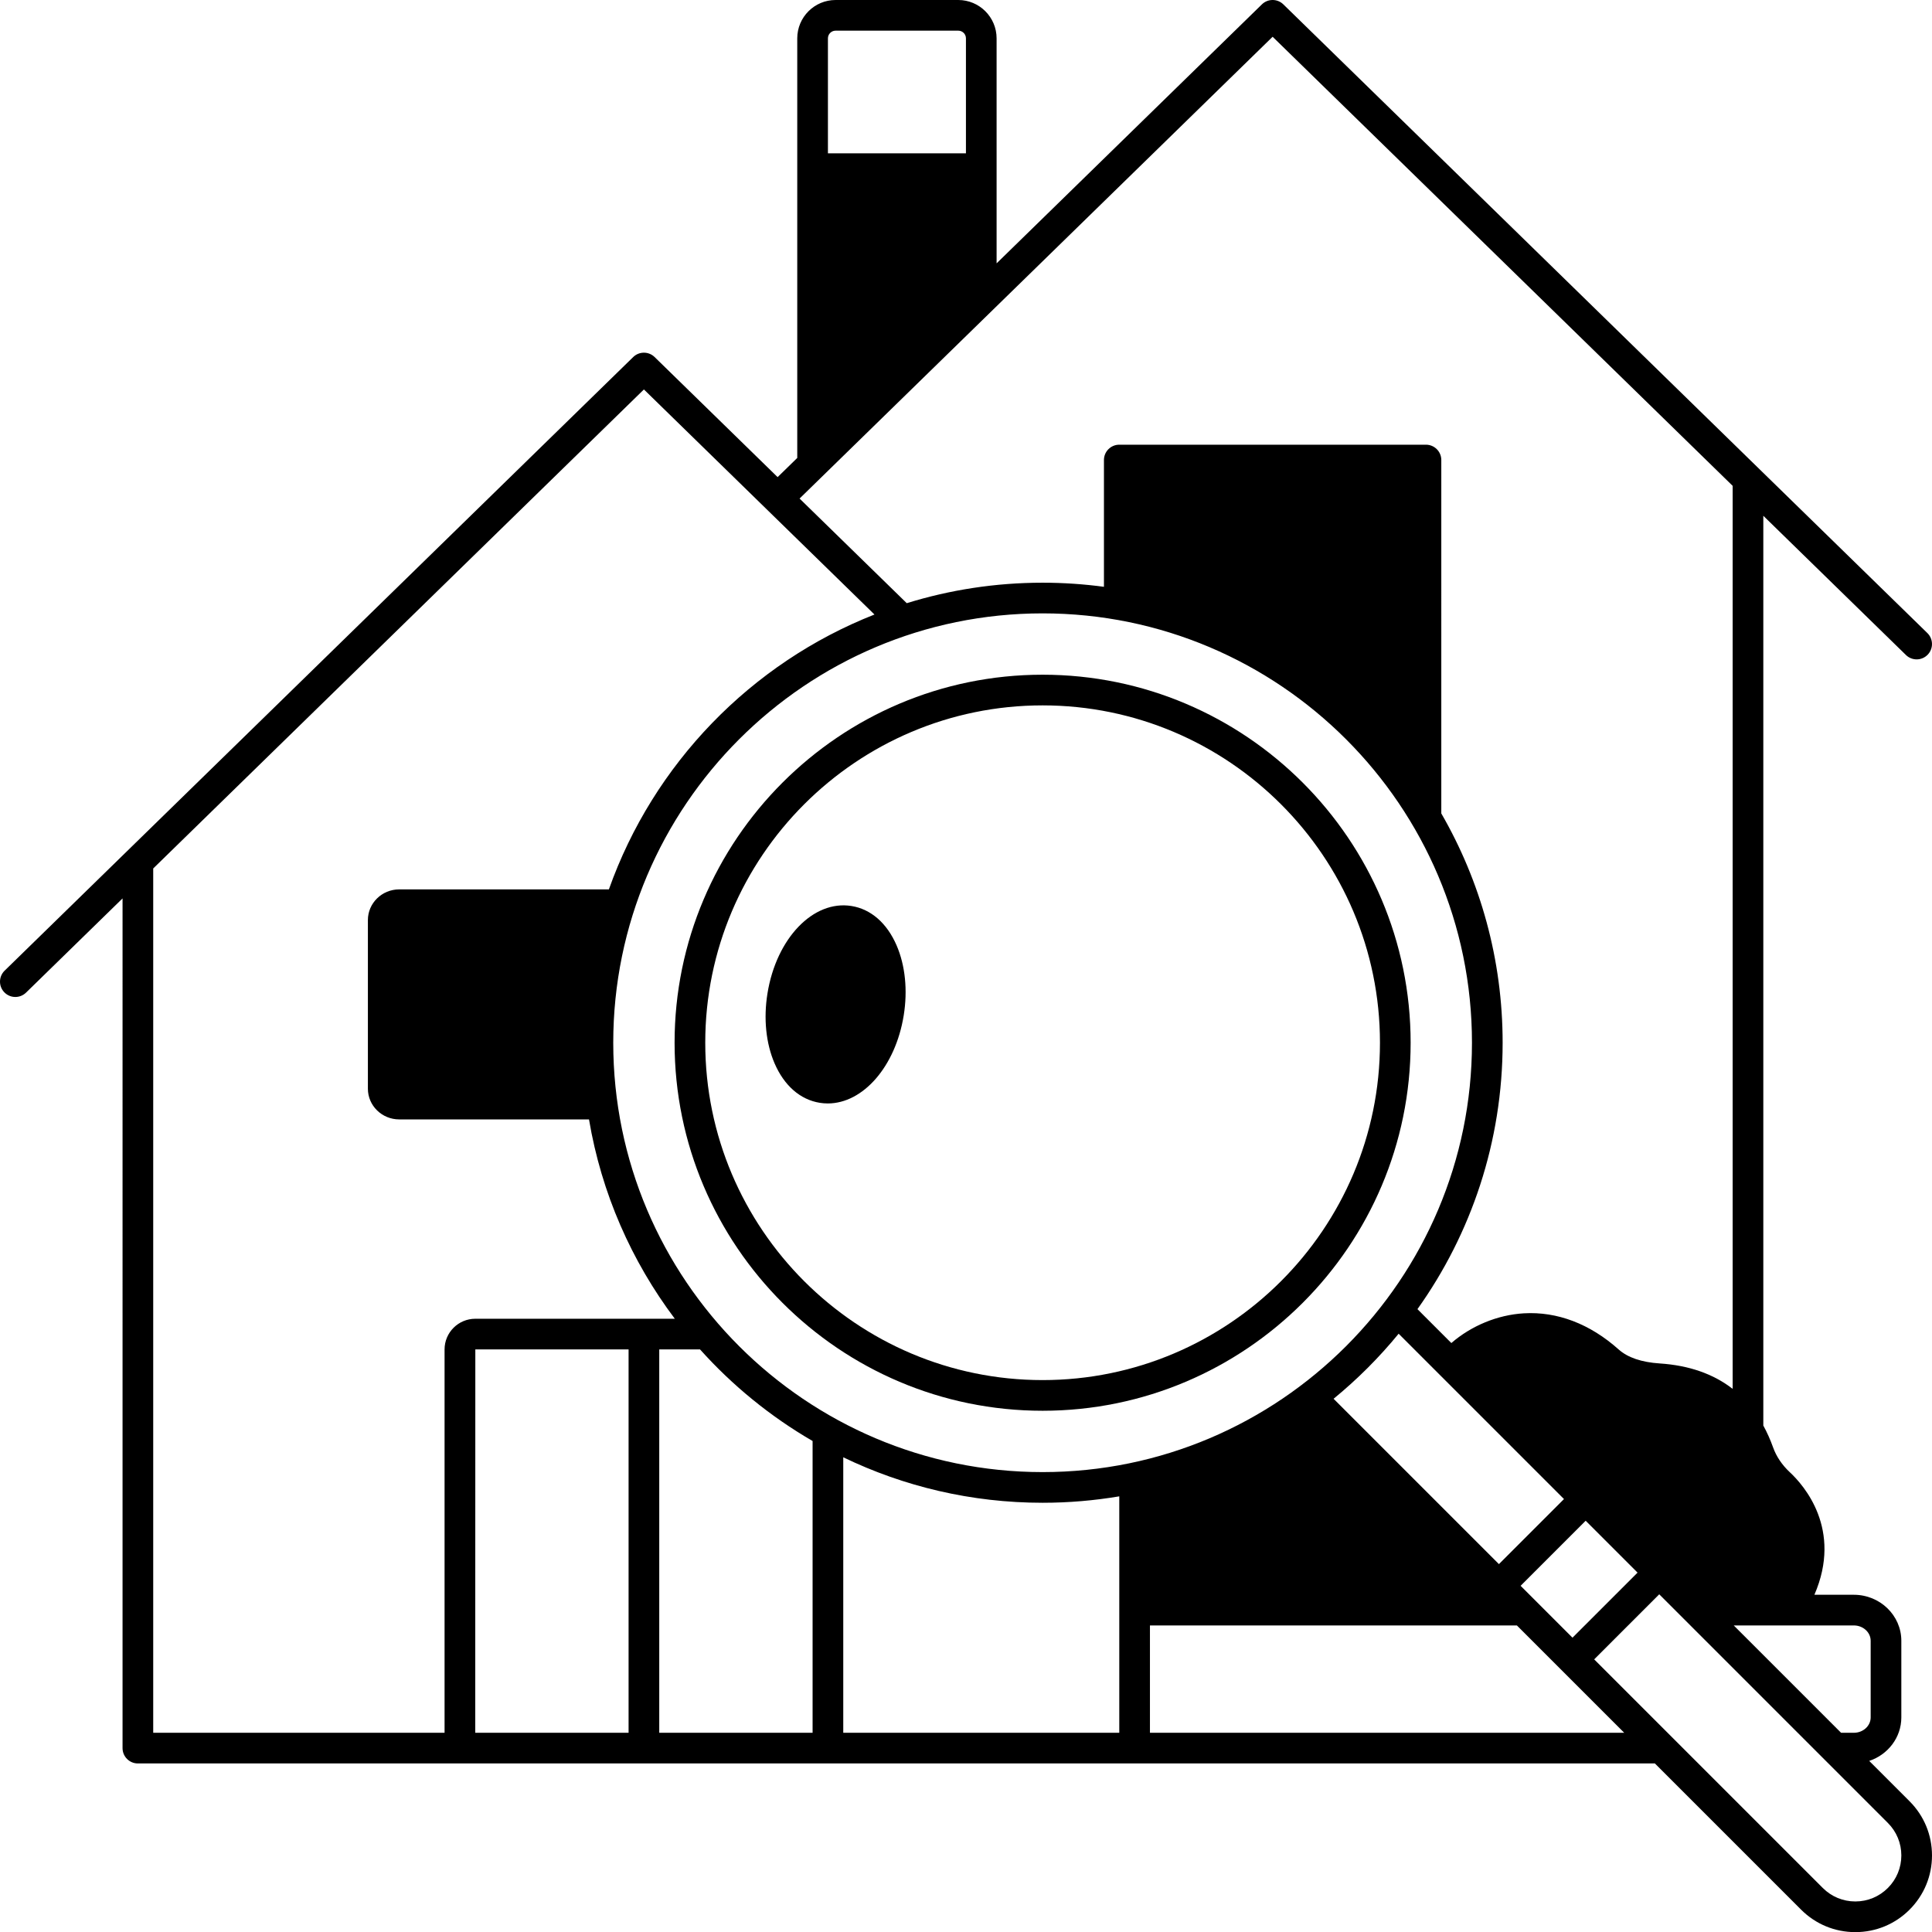
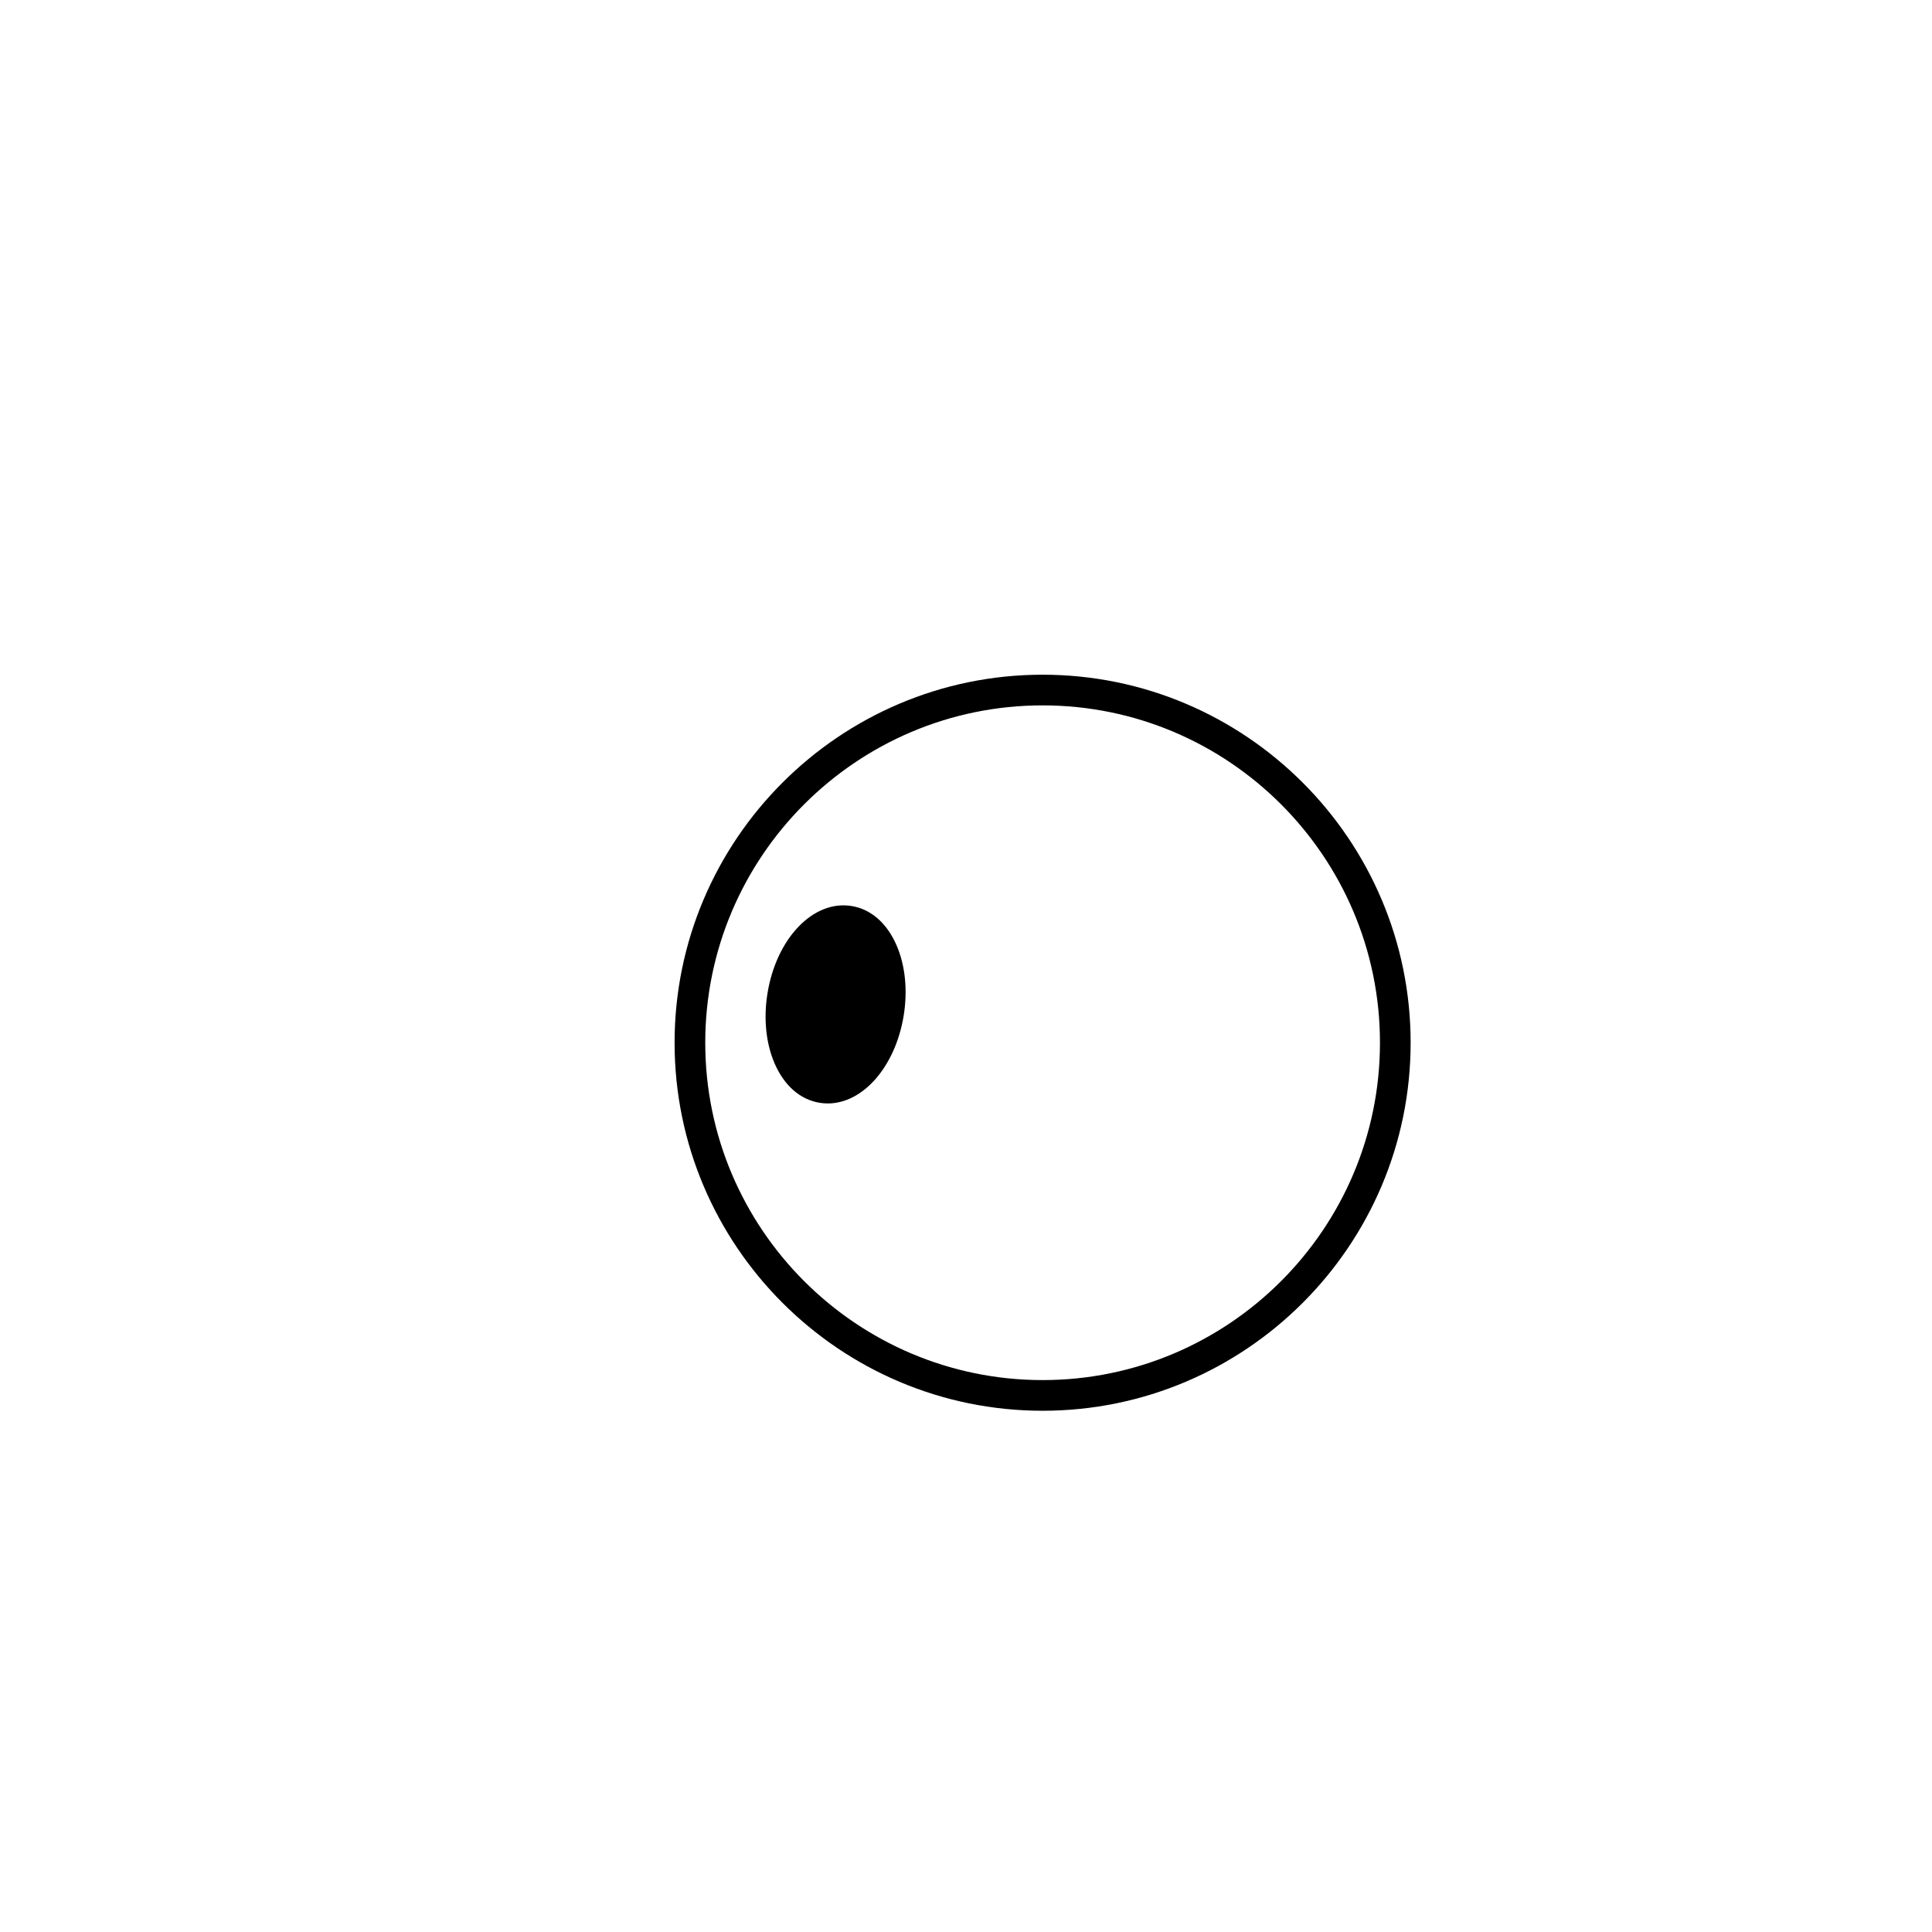
<svg xmlns="http://www.w3.org/2000/svg" enable-background="new 0 0 503.967 504" viewBox="0 0 503.967 504" id="house">
  <path d="M271.967,368c52.935,0,96-43.065,96-96s-43.065-96-96-96s-96,43.065-96,96S219.032,368,271.967,368z M271.967,184   c48.523,0,88,39.477,88,88s-39.477,88-88,88s-88-39.477-88-88S223.443,184,271.967,184z" />
  <path d="M215.932,287.837c9.183,0,17.647-9.595,19.806-22.971v0.001c1.056-6.543,0.4-13.018-1.846-18.231   c-2.509-5.824-6.694-9.483-11.784-10.304c-9.956-1.606-19.589,8.409-21.911,22.802c-1.056,6.543-0.4,13.017,1.846,18.229   c2.509,5.824,6.694,9.483,11.784,10.305C214.53,287.781,215.233,287.837,215.932,287.837z" />
-   <path d="M498.108,469.858l-10.518-10.518c4.865-1.62,8.376-6.086,8.376-11.341v-20c0-6.617-5.559-12-12.392-12h-10.283   c7.393-17.085-2.778-28.59-6.413-31.967c-2.014-1.87-3.523-4.111-4.365-6.48c-0.728-2.047-1.587-3.934-2.548-5.698V134.542   l37.206,36.32c0.777,0.759,1.786,1.138,2.794,1.138c1.039,0,2.078-0.403,2.862-1.206c1.543-1.581,1.513-4.113-0.068-5.656l-168-164   c-1.553-1.517-4.035-1.517-5.588,0l-69.206,67.558V10c0-5.514-4.486-10-10-10h-32c-5.514,0-10,4.486-10,10v109.457l-5.122,5   l-32.084-31.32c-1.553-1.517-4.035-1.517-5.588,0L1.206,253.201c-1.581,1.543-1.611,4.075-0.068,5.656   c0.784,0.803,1.822,1.206,2.862,1.206c1.008,0,2.017-0.378,2.794-1.138l25.173-24.574V456c0,2.209,1.791,4,4,4h395.716   l38.141,38.142c3.777,3.778,8.8,5.858,14.143,5.858s10.365-2.08,14.142-5.857c3.778-3.777,5.858-8.8,5.858-14.143   S501.887,473.635,498.108,469.858z M483.575,424c2.422,0,4.392,1.794,4.392,4v20c0,2.206-1.97,4-4.392,4h-3.325l-28-28H483.575z    M383.967,272c0,61.757-50.243,112-112,112s-112-50.243-112-112s50.243-112,112-112S383.967,210.243,383.967,272z M347.869,364.873   c6.204-5.08,11.891-10.767,16.971-16.971l43.129,43.13l-16.971,16.971L347.869,364.873z M413.626,396.688l13.534,13.534   l-16.971,16.971l-13.534-13.534L413.626,396.688z M215.967,10c0-1.103,0.897-2,2-2h32c1.103,0,2,0.897,2,2v30h-36V10z    M331.967,9.59l120,117.143v235.553c-5.021-3.896-11.366-6.125-19.021-6.629c-4.753-0.313-8.354-1.537-10.705-3.639   c-7.484-6.689-16.027-9.948-24.757-9.436c-6.872,0.408-13.683,3.246-18.899,7.751l-8.84-8.84   c13.987-19.622,22.222-43.614,22.222-69.493c0-21.766-5.827-42.197-16-59.816V120c0-2.209-1.791-4-4-4h-80c-2.209,0-4,1.791-4,4   v33.069c-5.236-0.701-10.575-1.069-16-1.069c-12.33,0-24.231,1.872-35.436,5.342l-27.96-27.294L331.967,9.59z M115.967,352v100h-76   V226.543l128-124.953l60.141,58.709c-32.222,12.696-57.665,38.954-69.278,71.701h-54.696c-4.504,0-8.168,3.589-8.168,8v44   c0,4.411,3.664,8,8.168,8h49.508c3.247,19.27,11.097,36.996,22.385,52H123.99C119.566,344,115.967,347.589,115.967,352z    M163.967,452h-39.999l0.022-100h39.977V452z M211.967,452h-40V352h10.64c8.444,9.422,18.349,17.507,29.36,23.891V452z    M291.967,452h-72v-71.862c15.74,7.6,33.382,11.862,52,11.862c6.813,0,13.493-0.58,20-1.676V452z M299.967,452v-28h95.716l28,28   H299.967z M492.451,492.485c-2.266,2.267-5.279,3.515-8.484,3.515s-6.219-1.248-8.485-3.515l-59.637-59.637l16.971-16.971   l59.637,59.638c2.267,2.266,3.515,5.279,3.515,8.484S494.719,490.219,492.451,492.485z" />
</svg>